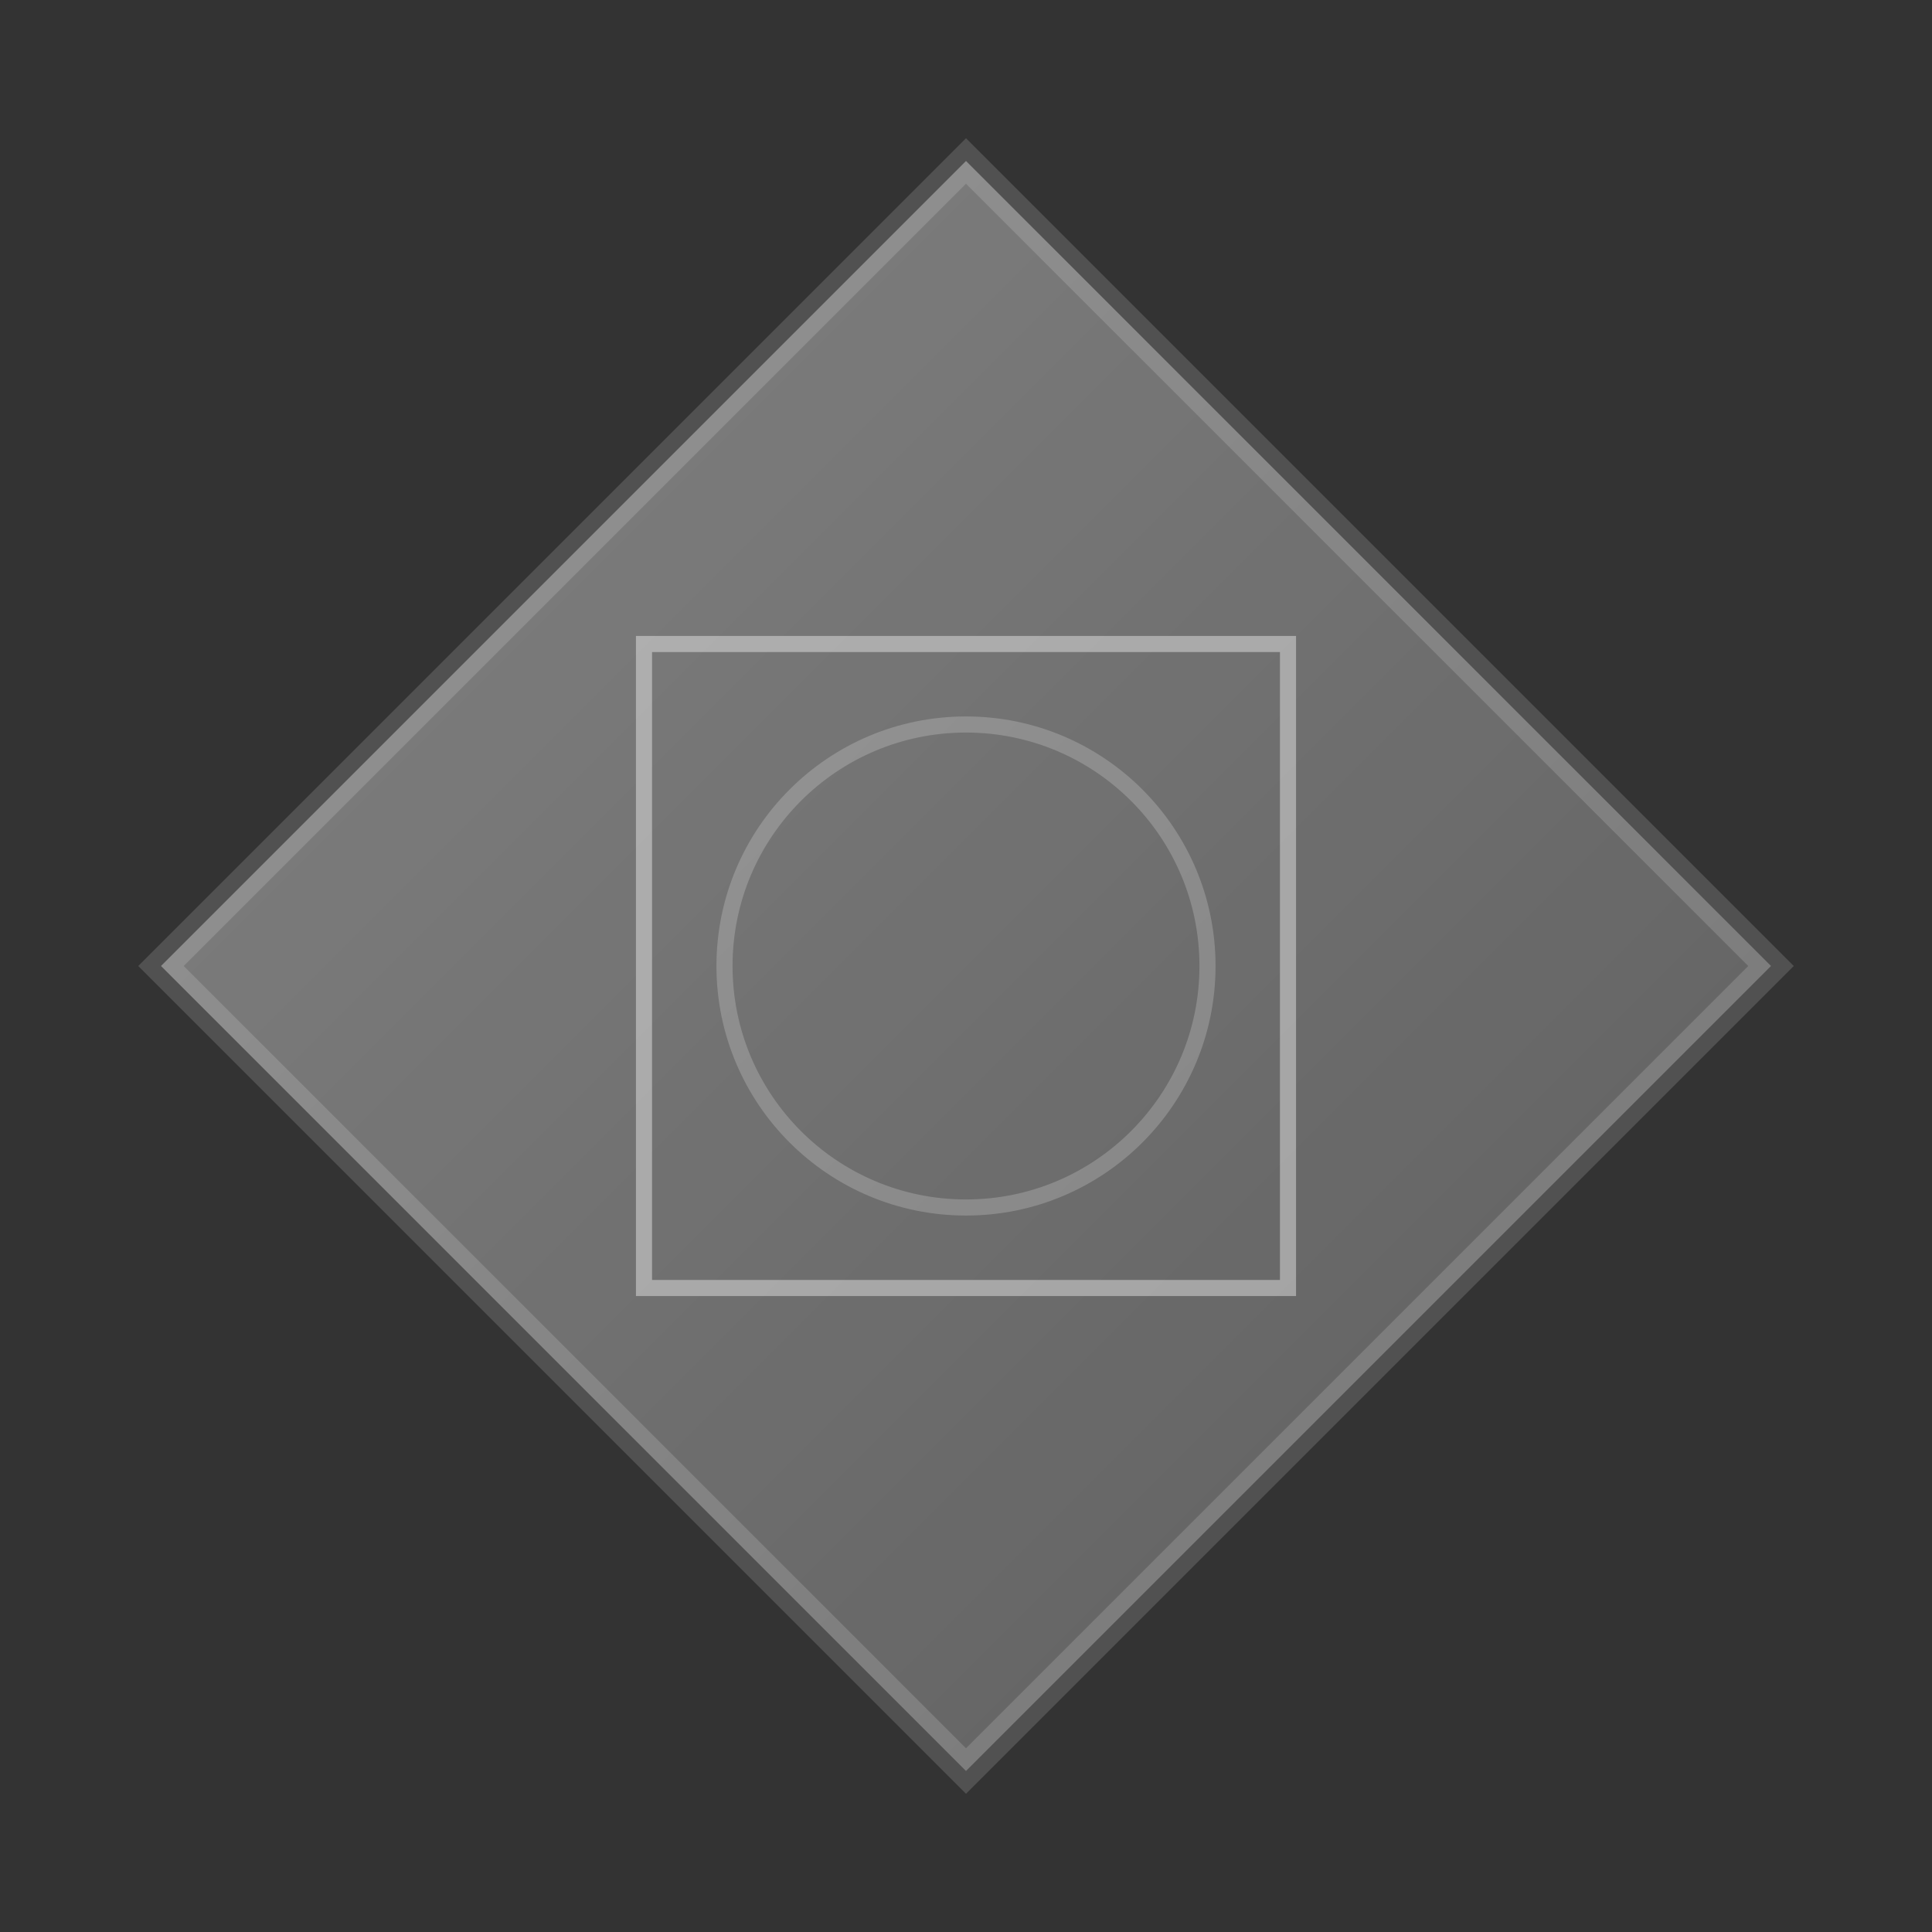
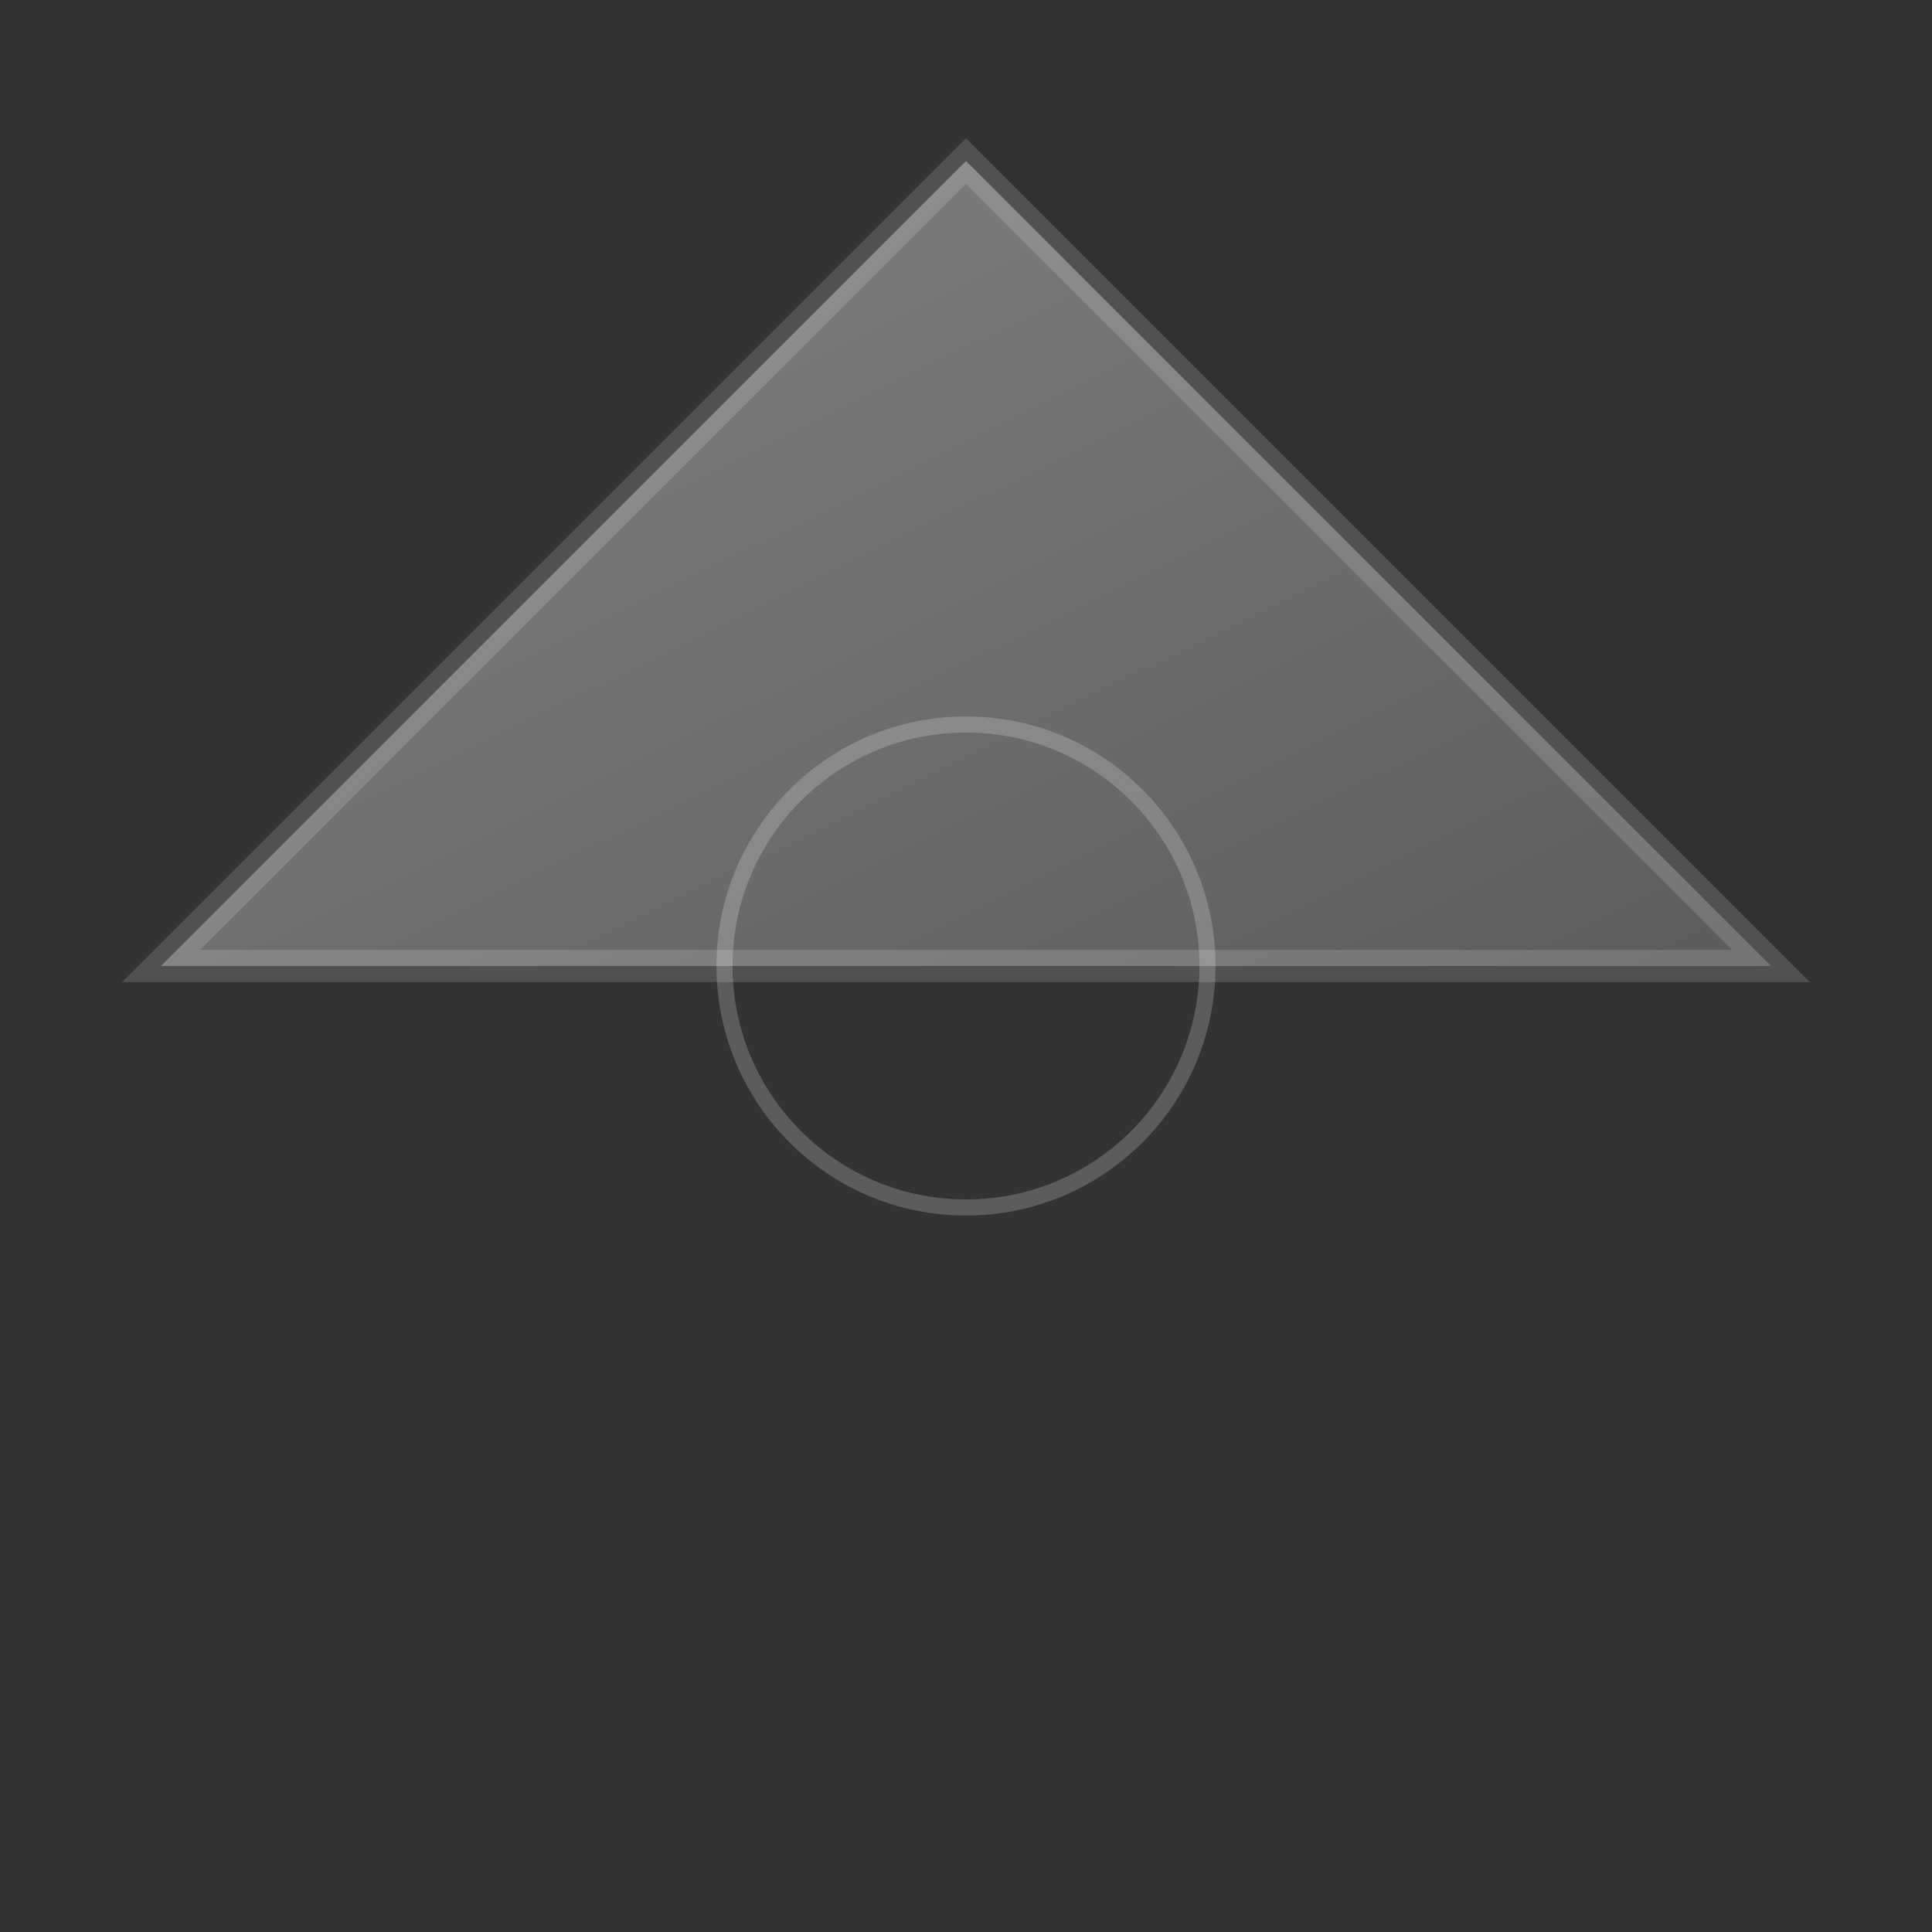
<svg xmlns="http://www.w3.org/2000/svg" viewBox="0 0 120 120">
  <rect x="0" y="0" width="120" height="120" fill="#333333" stroke="none" />
  <defs>
    <linearGradient id="abstract2" x1="0%" y1="0%" x2="100%" y2="100%">
      <stop offset="0%" style="stop-color:rgba(255,255,255,0.4);stop-opacity:1" />
      <stop offset="100%" style="stop-color:rgba(255,255,255,0.2);stop-opacity:1" />
    </linearGradient>
  </defs>
-   <path d="M60 10 L110 60 L60 110 L10 60 Z" fill="url(#abstract2)" stroke="rgba(255,255,255,0.15)" stroke-width="2" />
+   <path d="M60 10 L110 60 L10 60 Z" fill="url(#abstract2)" stroke="rgba(255,255,255,0.15)" stroke-width="2" />
  <circle cx="60" cy="60" r="15" fill="none" stroke="rgba(255,255,255,0.2)" stroke-width="1" />
-   <path d="M40 40 L80 40 L80 80 L40 80 Z" fill="none" stroke="rgba(255,255,255,0.4)" stroke-width="1" />
</svg>